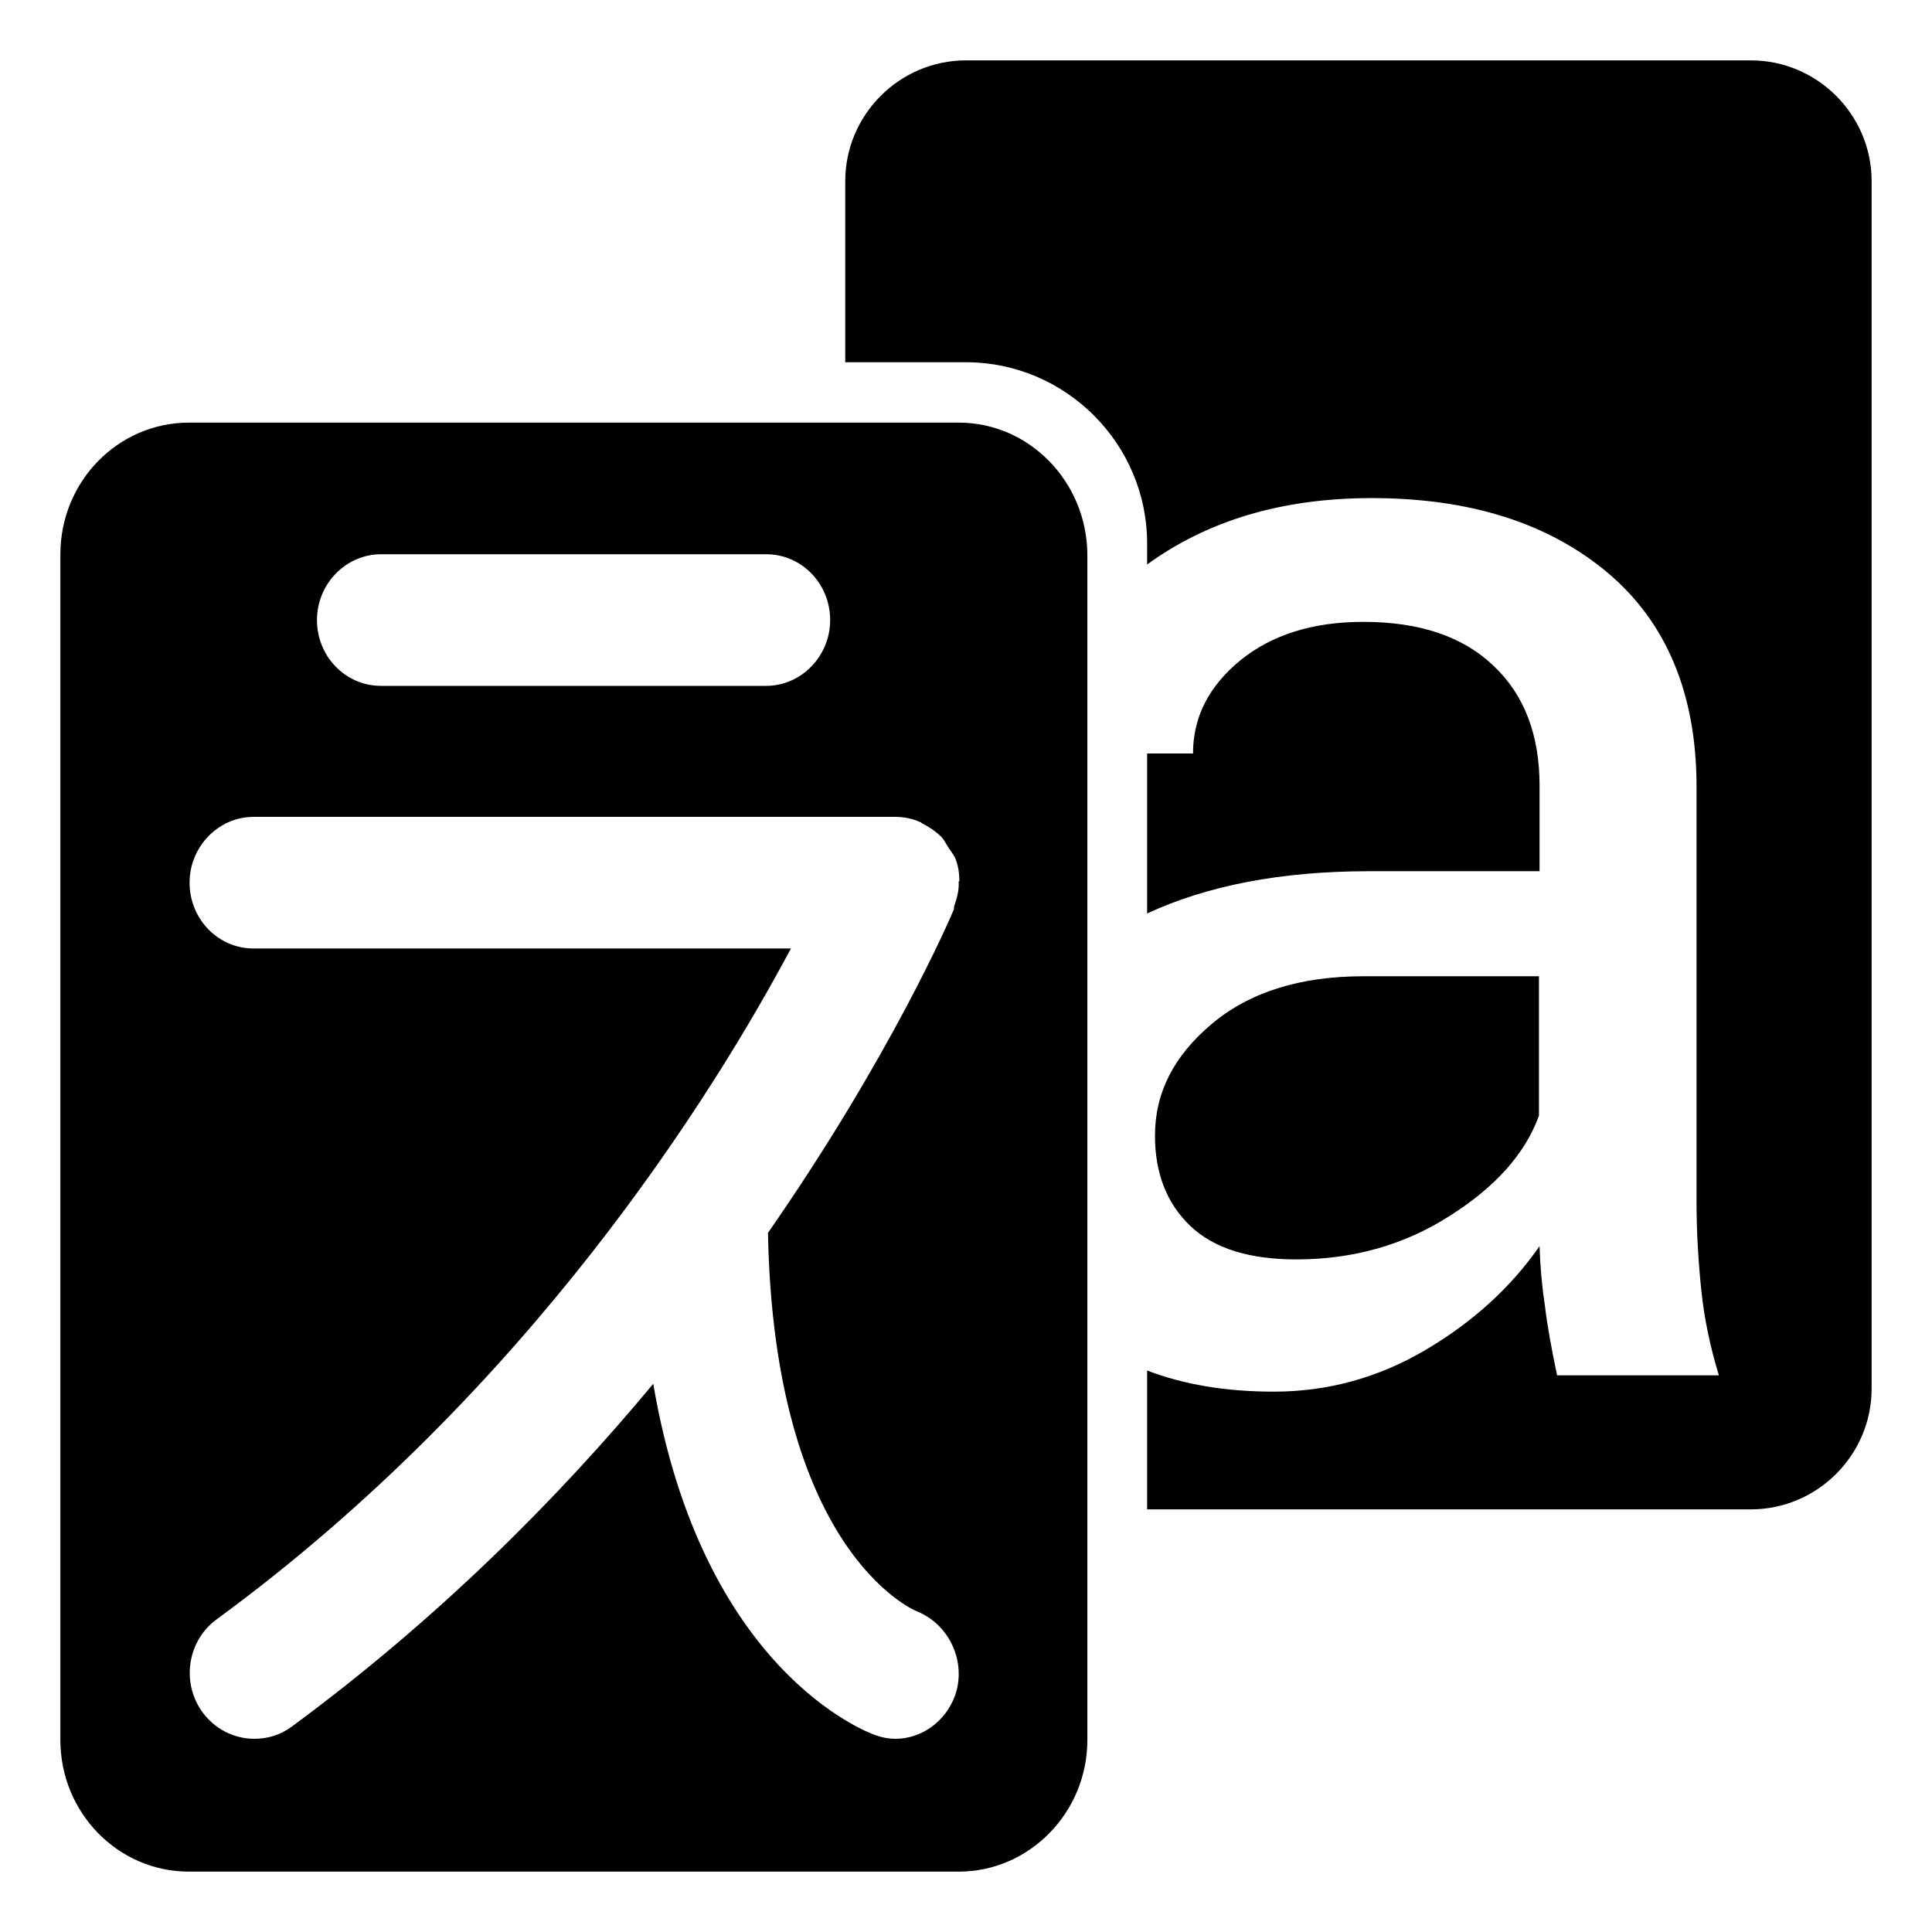
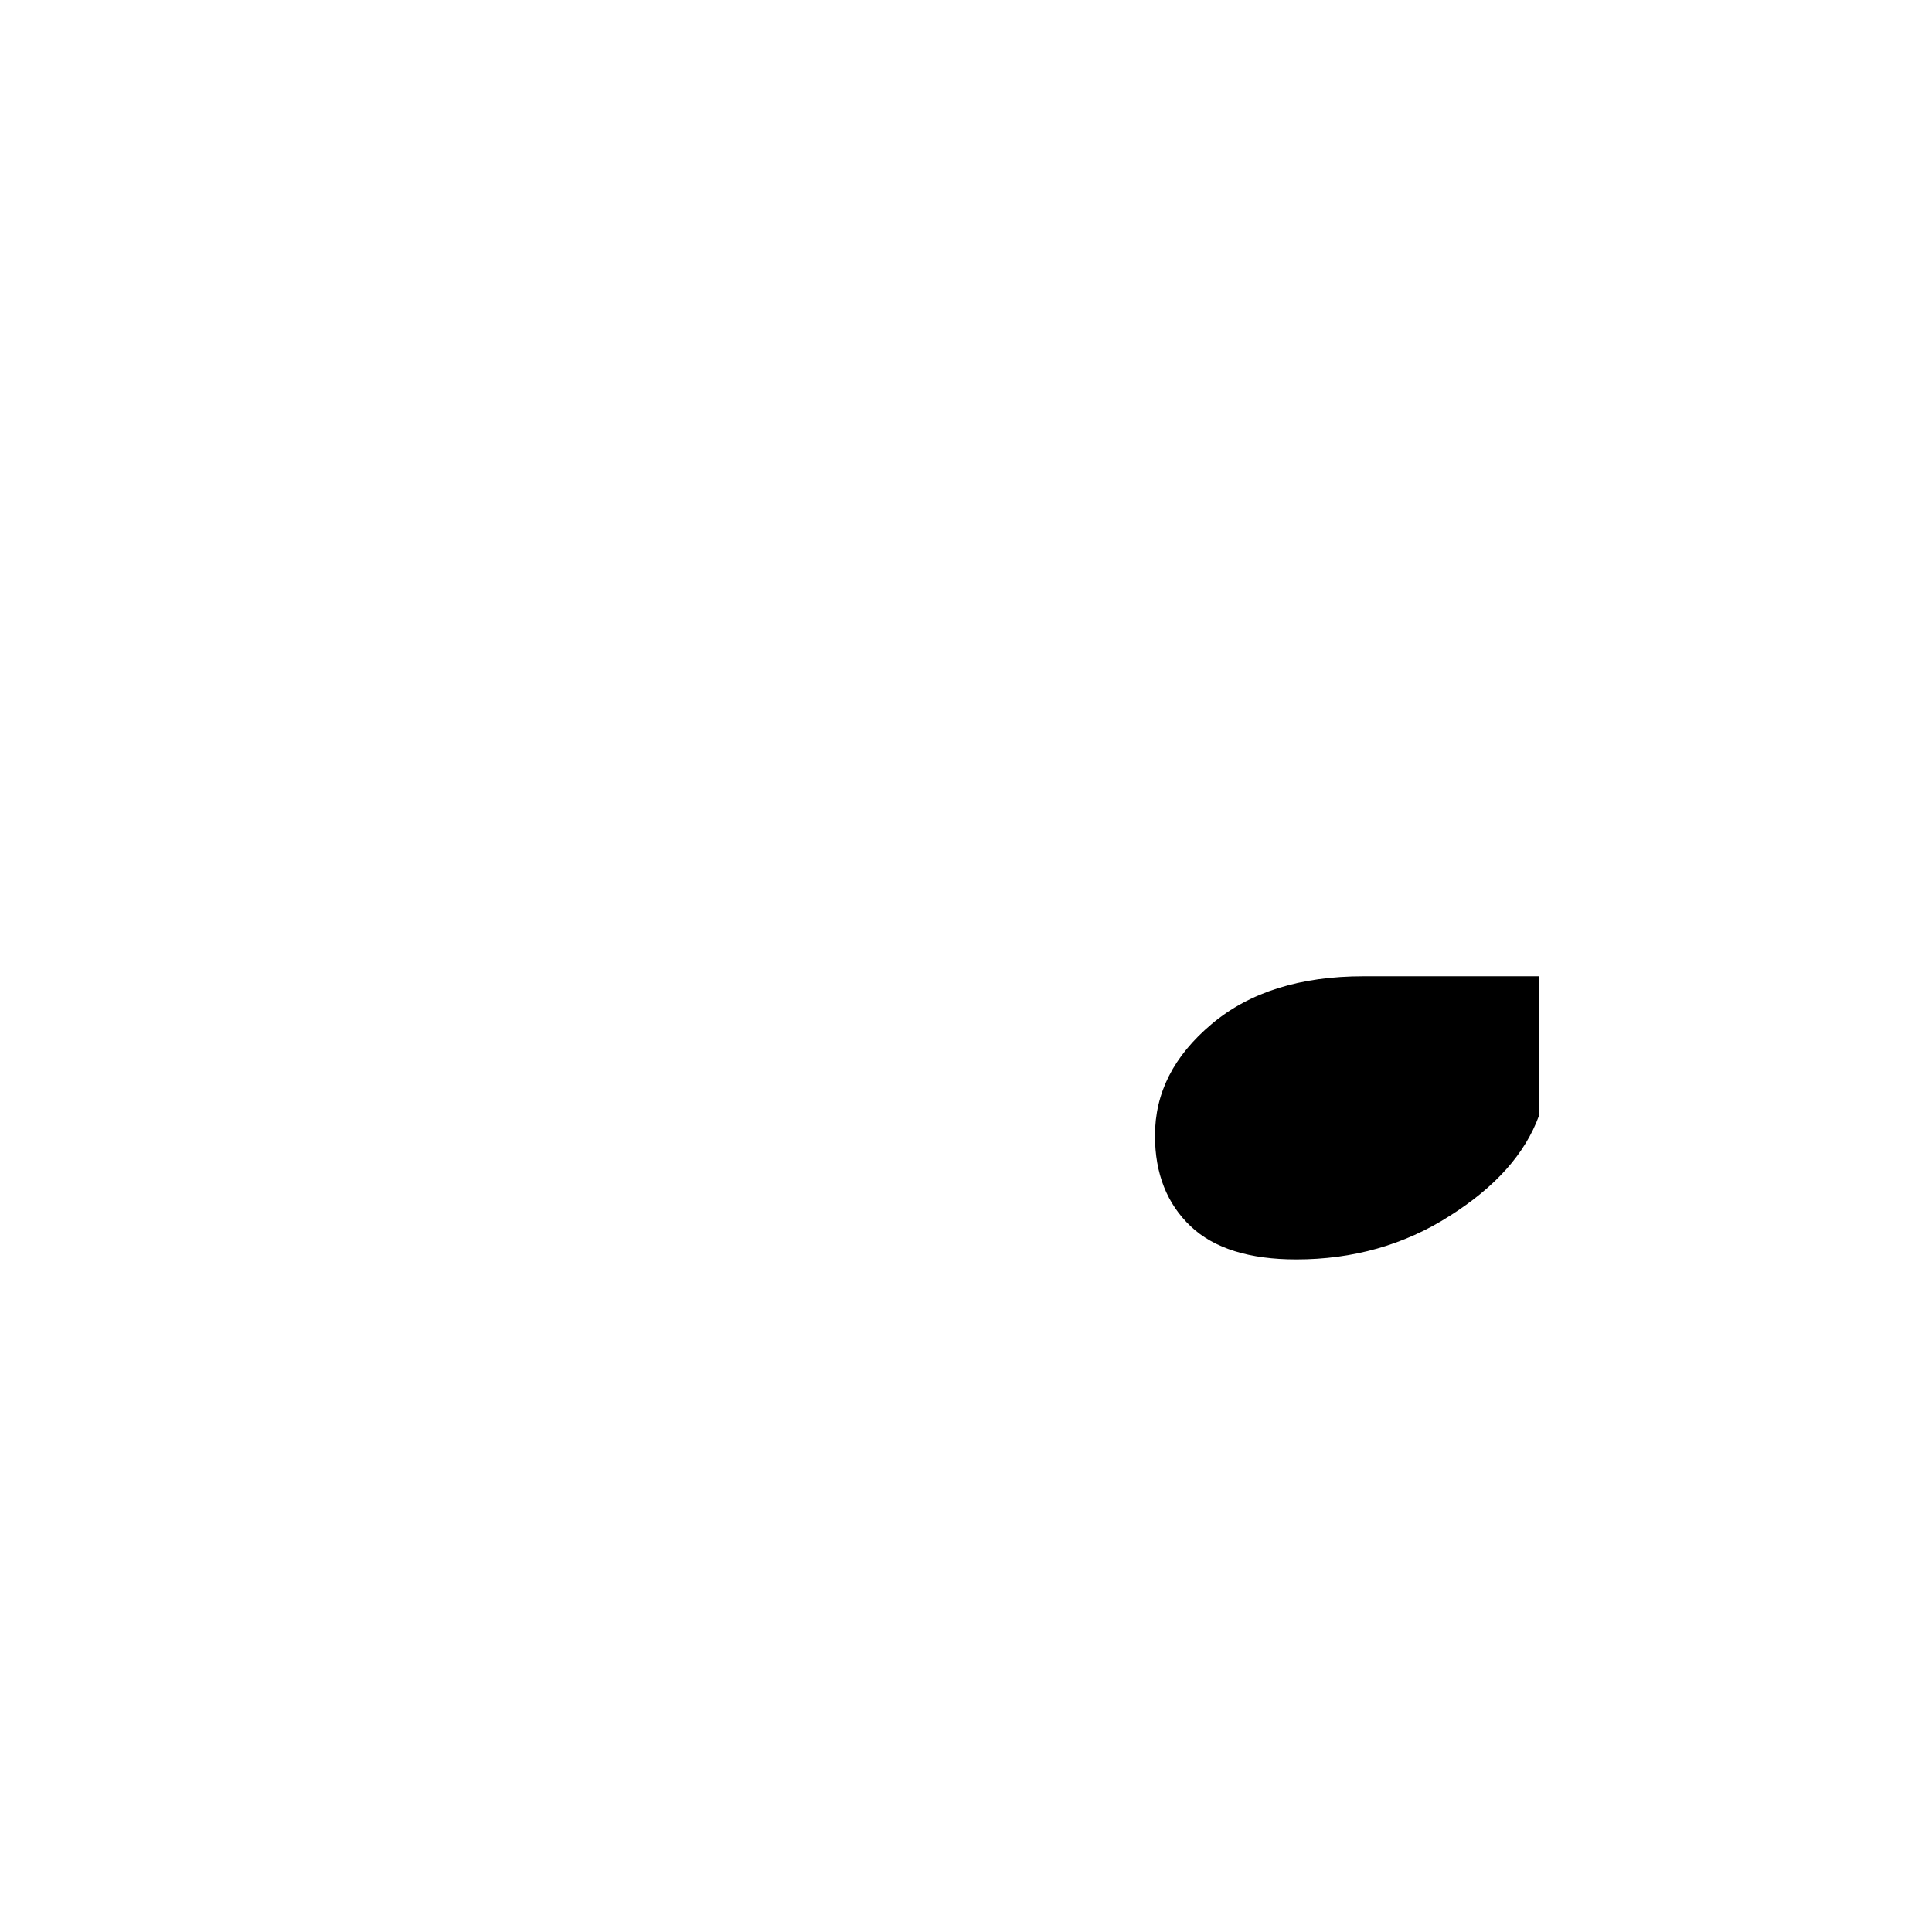
<svg xmlns="http://www.w3.org/2000/svg" version="1.1" id="Ebene_1" x="0px" y="0px" viewBox="0 0 32 32" style="enable-background:new 0 0 32 32;" xml:space="preserve">
  <g>
-     <path d="M25.5,13.01c0-0.83-0.25-1.5-0.76-1.98c-0.51-0.49-1.23-0.73-2.16-0.73c-0.83,0-1.51,0.21-2.04,0.64   c-0.52,0.43-0.78,0.94-0.78,1.54H19v2.65c0.99-0.46,2.21-0.7,3.68-0.7h2.82V13.01z" />
-     <path d="M29,1H16c-1.1,0-2,0.9-2,2v3h2c1.65,0,3,1.35,3,3v0.35c0.99-0.72,2.22-1.1,3.72-1.1c1.62,0,2.92,0.41,3.9,1.23   c0.98,0.82,1.48,2.01,1.48,3.55v6.87c0,0.51,0.03,1,0.08,1.48s0.15,0.94,0.29,1.4h-2.68c-0.09-0.43-0.16-0.81-0.2-1.14   c-0.05-0.33-0.08-0.66-0.09-1c-0.48,0.69-1.11,1.26-1.89,1.72c-0.78,0.46-1.62,0.69-2.51,0.69c-0.81,0-1.5-0.12-2.1-0.35V25h10   c1.1,0,2-0.9,2-2V3C31,1.9,30.1,1,29,1z" />
    <path d="M20.07,16.96c-0.63,0.53-0.94,1.14-0.94,1.85c0,0.63,0.2,1.13,0.59,1.5s0.98,0.55,1.75,0.55c0.94,0,1.79-0.24,2.54-0.72   c0.76-0.48,1.25-1.03,1.48-1.66v-2.31h-2.91C21.54,16.17,20.7,16.43,20.07,16.96z" />
  </g>
-   <path d="M15.88,7H3.13C1.95,7,1,7.98,1,9.18v19.64C1,30.02,1.95,31,3.13,31h12.75c1.17,0,2.13-0.98,2.13-2.18V9.18  C18,7.98,17.05,7,15.88,7z M6.31,9.18h6.38c0.59,0,1.06,0.49,1.06,1.09s-0.48,1.09-1.06,1.09H6.31c-0.59,0-1.06-0.49-1.06-1.09  S5.73,9.18,6.31,9.18z M15.88,14.64c0,0.12-0.03,0.24-0.07,0.35c-0.01,0.02-0.01,0.05-0.01,0.07c0,0,0,0,0,0  c-0.07,0.17-1.05,2.44-3.08,5.36c0.1,5.23,2.37,6.23,2.47,6.27c0.54,0.22,0.82,0.84,0.63,1.39c-0.16,0.44-0.56,0.72-0.99,0.72  c-0.11,0-0.22-0.02-0.33-0.06c-0.14-0.05-2.87-1.06-3.68-5.82c-1.58,1.9-3.56,3.89-5.99,5.68c-0.19,0.14-0.4,0.2-0.62,0.2  c-0.33,0-0.66-0.16-0.87-0.46c-0.34-0.49-0.23-1.17,0.25-1.52c5.15-3.77,8.21-8.67,9.51-11.11h-8.9c-0.59,0-1.06-0.49-1.06-1.09  s0.48-1.09,1.06-1.09h10.63c0.15,0,0.29,0.03,0.42,0.09c0,0,0,0,0,0c0,0,0.01,0,0.01,0.01c0.12,0.06,0.24,0.14,0.33,0.23  c0.05,0.05,0.08,0.12,0.12,0.18c0.04,0.06,0.08,0.11,0.11,0.17c0.05,0.12,0.07,0.25,0.07,0.38C15.87,14.61,15.88,14.62,15.88,14.64  C15.88,14.64,15.88,14.64,15.88,14.64z" />
</svg>